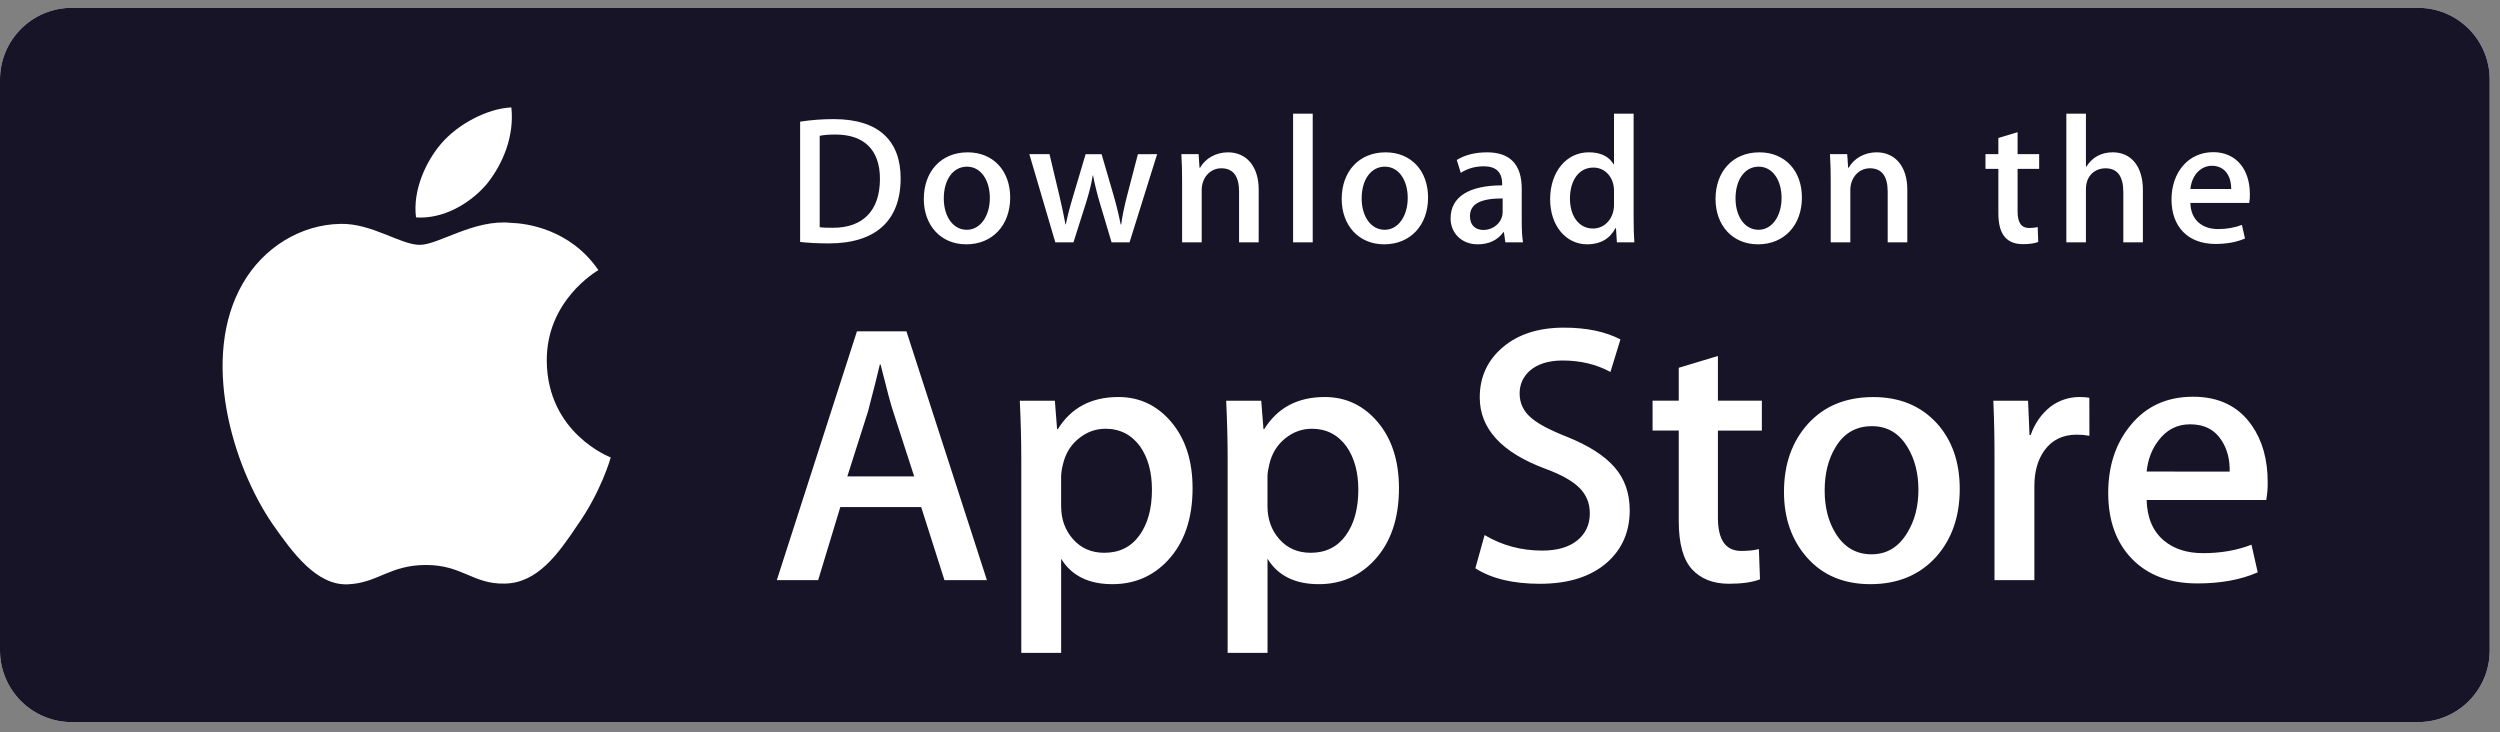
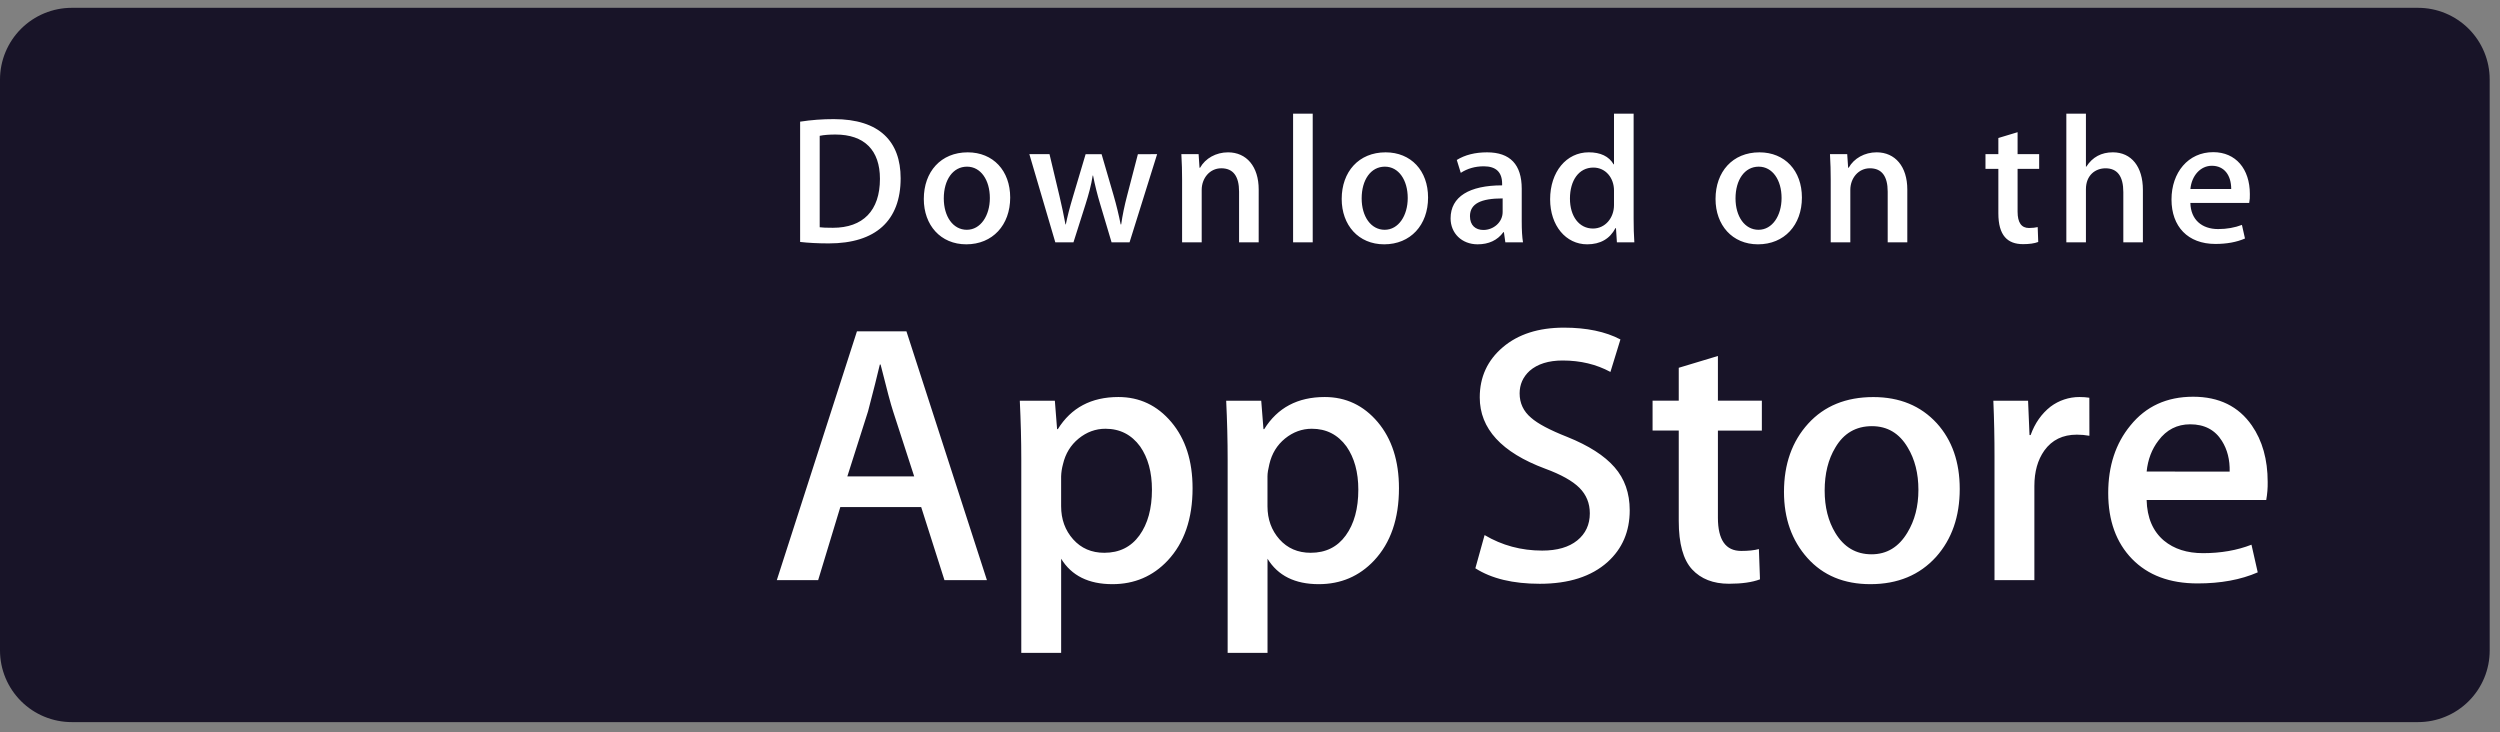
<svg xmlns="http://www.w3.org/2000/svg" width="140" height="41" viewBox="0 0 140 41" fill="none">
  <rect x="0" y="0" width="140" height="41" fill="#808080" stroke="none" />
-   <path d="M139.423 36.428C139.423 36.955 139.32 37.477 139.118 37.963C138.916 38.45 138.62 38.892 138.247 39.265C137.874 39.637 137.432 39.932 136.945 40.133C136.458 40.335 135.936 40.438 135.409 40.438H4.02C2.955 40.439 1.933 40.017 1.18 39.265C0.426 38.513 0.001 37.492 0 36.428V4.452C0.001 3.387 0.426 2.366 1.179 1.613C1.933 0.861 2.955 0.438 4.02 0.438H135.408C135.935 0.438 136.457 0.541 136.944 0.743C137.431 0.945 137.874 1.241 138.247 1.613C138.62 1.986 138.915 2.429 139.117 2.916C139.319 3.403 139.423 3.925 139.422 4.452L139.423 36.428Z" fill="white" />
  <path d="M139.423 36.428C139.423 36.955 139.32 37.477 139.118 37.963C138.916 38.45 138.62 38.892 138.247 39.265C137.874 39.637 137.432 39.932 136.945 40.133C136.458 40.335 135.936 40.438 135.409 40.438H4.02C2.955 40.439 1.933 40.017 1.18 39.265C0.426 38.513 0.001 37.492 0 36.428V4.452C0.001 3.387 0.426 2.366 1.179 1.613C1.933 0.861 2.955 0.438 4.02 0.438H135.408C135.935 0.438 136.457 0.541 136.944 0.743C137.431 0.945 137.874 1.241 138.247 1.613C138.62 1.986 138.915 2.429 139.117 2.916C139.319 3.403 139.423 3.925 139.422 4.452L139.423 36.428Z" fill="#181428" />
-   <path d="M30.619 20.219C30.588 16.845 33.382 15.203 33.51 15.127C31.928 12.82 29.475 12.505 28.613 12.48C26.554 12.264 24.556 13.712 23.506 13.712C22.436 13.712 20.82 12.501 19.079 12.537C16.838 12.571 14.742 13.868 13.592 15.883C11.219 19.99 12.989 26.025 15.262 29.345C16.399 30.972 17.728 32.786 19.467 32.722C21.169 32.653 21.805 31.639 23.858 31.639C25.893 31.639 26.49 32.722 28.264 32.681C30.09 32.653 31.24 31.048 32.337 29.408C33.651 27.545 34.179 25.709 34.2 25.615C34.158 25.6 30.654 24.262 30.619 20.219ZM27.268 10.296C28.183 9.152 28.809 7.595 28.636 6.016C27.311 6.074 25.654 6.932 24.7 8.051C23.856 9.037 23.102 10.653 23.297 12.174C24.785 12.284 26.313 11.423 27.268 10.296Z" fill="white" />
  <path d="M55.267 32.486H52.889L51.586 28.394H47.058L45.817 32.486H43.502L47.989 18.554H50.76L55.267 32.486ZM51.194 26.677L50.015 23.039C49.891 22.667 49.656 21.792 49.313 20.414H49.271C49.133 21.007 48.912 21.882 48.609 23.039L47.451 26.677H51.194ZM66.784 27.34C66.784 29.048 66.32 30.398 65.391 31.39C64.56 32.273 63.526 32.713 62.294 32.713C60.963 32.713 60.005 32.239 59.424 31.288V36.559H57.192V25.742C57.192 24.669 57.163 23.569 57.109 22.44H59.072L59.197 24.032H59.239C59.983 22.833 61.113 22.233 62.63 22.233C63.815 22.233 64.805 22.701 65.596 23.638C66.387 24.577 66.784 25.81 66.784 27.34ZM64.509 27.421C64.509 26.443 64.29 25.637 63.848 25.002C63.365 24.341 62.717 24.01 61.904 24.01C61.353 24.01 60.853 24.195 60.406 24.558C59.957 24.924 59.664 25.403 59.527 25.995C59.466 26.217 59.431 26.445 59.423 26.675V28.351C59.423 29.081 59.647 29.697 60.096 30.202C60.544 30.704 61.126 30.956 61.842 30.956C62.683 30.956 63.338 30.631 63.806 29.985C64.275 29.337 64.509 28.483 64.509 27.421ZM78.342 27.34C78.342 29.048 77.878 30.398 76.949 31.39C76.116 32.273 75.084 32.713 73.85 32.713C72.519 32.713 71.562 32.239 70.981 31.288V36.559H68.748V25.742C68.748 24.669 68.72 23.569 68.666 22.44H70.629L70.754 24.032H70.796C71.539 22.833 72.669 22.233 74.186 22.233C75.371 22.233 76.36 22.701 77.154 23.638C77.944 24.577 78.342 25.81 78.342 27.34ZM76.066 27.421C76.066 26.443 75.845 25.637 75.403 25.002C74.92 24.341 74.274 24.01 73.462 24.01C72.911 24.01 72.41 24.195 71.961 24.558C71.513 24.924 71.221 25.403 71.084 25.995C71.016 26.272 70.979 26.497 70.979 26.675V28.351C70.979 29.081 71.204 29.697 71.65 30.202C72.098 30.703 72.68 30.956 73.399 30.956C74.241 30.956 74.895 30.631 75.362 29.985C75.832 29.337 76.066 28.483 76.066 27.421ZM91.264 28.578C91.264 29.764 90.849 30.728 90.025 31.473C89.118 32.285 87.852 32.692 86.229 32.692C84.729 32.692 83.527 32.403 82.62 31.824L83.137 29.964C84.116 30.544 85.191 30.833 86.362 30.833C87.204 30.833 87.858 30.642 88.325 30.265C88.793 29.886 89.03 29.379 89.03 28.747C89.03 28.18 88.834 27.706 88.45 27.32C88.064 26.934 87.425 26.575 86.527 26.245C84.087 25.336 82.866 24.005 82.866 22.255C82.866 21.111 83.298 20.175 84.159 19.444C85.019 18.713 86.161 18.348 87.581 18.348C88.849 18.348 89.906 18.569 90.744 19.009L90.184 20.829C89.395 20.402 88.503 20.188 87.507 20.188C86.719 20.188 86.101 20.382 85.659 20.767C85.287 21.111 85.099 21.531 85.099 22.03C85.099 22.579 85.314 23.036 85.741 23.394C86.112 23.724 86.788 24.083 87.766 24.468C88.966 24.951 89.848 25.515 90.412 26.162C90.981 26.809 91.264 27.616 91.264 28.578ZM98.664 24.115H96.203V28.992C96.203 30.233 96.637 30.852 97.506 30.852C97.905 30.852 98.236 30.818 98.498 30.748L98.559 32.443C98.12 32.608 97.541 32.69 96.823 32.69C95.942 32.69 95.252 32.421 94.755 31.883C94.26 31.345 94.01 30.444 94.01 29.175V24.111H92.544V22.436H94.01V20.596L96.203 19.935V22.436H98.664V24.115ZM109.745 27.38C109.745 28.924 109.304 30.192 108.422 31.184C107.499 32.204 106.272 32.713 104.742 32.713C103.265 32.713 102.092 32.224 101.216 31.248C100.341 30.269 99.903 29.035 99.903 27.548C99.903 25.991 100.355 24.716 101.257 23.724C102.161 22.732 103.378 22.236 104.907 22.236C106.382 22.236 107.566 22.726 108.463 23.704C109.319 24.652 109.745 25.877 109.745 27.38ZM107.431 27.432C107.431 26.511 107.232 25.722 106.833 25.061C106.365 24.264 105.695 23.865 104.827 23.865C103.933 23.865 103.247 24.264 102.78 25.061C102.38 25.722 102.181 26.525 102.181 27.474C102.181 28.395 102.38 29.186 102.78 29.845C103.262 30.642 103.936 31.041 104.808 31.041C105.661 31.041 106.331 30.634 106.814 29.825C107.225 29.148 107.431 28.354 107.431 27.432ZM117.006 24.403C116.773 24.361 116.538 24.34 116.302 24.341C115.516 24.341 114.909 24.636 114.482 25.231C114.111 25.755 113.925 26.416 113.925 27.215V32.486H111.692V25.604C111.694 24.549 111.672 23.495 111.627 22.441H113.572L113.653 24.363H113.715C113.952 23.703 114.323 23.17 114.832 22.771C115.297 22.422 115.863 22.233 116.445 22.233C116.652 22.233 116.838 22.247 117.003 22.273L117.006 24.403ZM126.99 26.988C126.996 27.327 126.969 27.666 126.909 28H120.211C120.236 28.992 120.561 29.753 121.183 30.276C121.747 30.743 122.477 30.977 123.373 30.977C124.365 30.977 125.27 30.82 126.083 30.503L126.433 32.052C125.482 32.466 124.36 32.672 123.064 32.672C121.506 32.672 120.283 32.214 119.393 31.299C118.505 30.383 118.06 29.152 118.06 27.61C118.06 26.096 118.474 24.834 119.302 23.828C120.169 22.754 121.341 22.217 122.815 22.217C124.263 22.217 125.36 22.754 126.104 23.828C126.694 24.679 126.99 25.735 126.99 26.988ZM124.861 26.409C124.877 25.746 124.731 25.175 124.428 24.693C124.041 24.071 123.447 23.761 122.65 23.761C121.92 23.761 121.325 24.064 120.873 24.671C120.501 25.154 120.28 25.733 120.212 26.407L124.861 26.409Z" fill="white" />
  <path d="M46.412 13.631C45.791 13.631 45.254 13.6 44.807 13.549V6.813C45.432 6.717 46.064 6.669 46.697 6.671C49.257 6.671 50.436 7.93 50.436 9.983C50.436 12.351 49.044 13.631 46.412 13.631ZM46.787 7.534C46.441 7.534 46.147 7.555 45.903 7.606V12.726C46.035 12.747 46.288 12.756 46.644 12.756C48.322 12.756 49.277 11.802 49.277 10.014C49.277 8.419 48.413 7.534 46.787 7.534ZM54.111 13.682C52.668 13.682 51.733 12.605 51.733 11.142C51.733 9.618 52.688 8.531 54.193 8.531C55.615 8.531 56.571 9.557 56.571 11.062C56.571 12.605 55.585 13.682 54.111 13.682ZM54.153 9.333C53.36 9.333 52.852 10.074 52.852 11.111C52.852 12.127 53.37 12.868 54.142 12.868C54.914 12.868 55.432 12.076 55.432 11.09C55.432 10.085 54.925 9.333 54.153 9.333ZM64.799 8.633L63.255 13.57H62.248L61.609 11.426C61.45 10.901 61.317 10.369 61.212 9.831H61.191C61.11 10.37 60.957 10.909 60.795 11.426L60.114 13.57H59.097L57.644 8.633H58.772L59.331 10.98C59.463 11.539 59.574 12.066 59.666 12.565H59.687C59.768 12.149 59.9 11.63 60.093 10.99L60.795 8.634H61.689L62.361 10.94C62.523 11.499 62.655 12.048 62.757 12.566H62.787C62.858 12.058 62.97 11.519 63.122 10.94L63.722 8.634L64.799 8.633ZM70.486 13.57H69.388V10.735C69.388 9.862 69.053 9.424 68.392 9.424C67.742 9.424 67.295 9.983 67.295 10.633V13.57H66.197V10.044C66.197 9.607 66.187 9.139 66.156 8.632H67.122L67.173 9.394H67.204C67.499 8.866 68.098 8.531 68.769 8.531C69.806 8.531 70.487 9.324 70.487 10.613L70.486 13.57ZM73.512 13.57H72.413V6.367H73.512V13.57ZM77.513 13.682C76.071 13.682 75.135 12.605 75.135 11.142C75.135 9.618 76.09 8.531 77.594 8.531C79.017 8.531 79.972 9.557 79.972 11.062C79.973 12.605 78.987 13.682 77.513 13.682ZM77.554 9.333C76.761 9.333 76.253 10.074 76.253 11.111C76.253 12.127 76.773 12.868 77.543 12.868C78.315 12.868 78.833 12.076 78.833 11.09C78.834 10.085 78.327 9.333 77.554 9.333ZM84.299 13.57L84.219 13.001H84.19C83.855 13.459 83.366 13.682 82.746 13.682C81.861 13.682 81.233 13.062 81.233 12.229C81.233 11.01 82.289 10.38 84.119 10.38V10.289C84.119 9.639 83.774 9.313 83.094 9.313C82.607 9.313 82.179 9.436 81.803 9.68L81.58 8.958C82.037 8.674 82.607 8.531 83.276 8.531C84.566 8.531 85.217 9.212 85.217 10.574V12.392C85.217 12.89 85.239 13.277 85.288 13.571L84.299 13.57ZM84.148 11.111C82.929 11.111 82.318 11.406 82.318 12.106C82.318 12.624 82.633 12.878 83.07 12.878C83.629 12.878 84.148 12.452 84.148 11.873V11.111ZM90.546 13.57L90.495 12.777H90.465C90.15 13.376 89.62 13.682 88.879 13.682C87.689 13.682 86.807 12.635 86.807 11.162C86.807 9.618 87.721 8.53 88.969 8.53C89.63 8.53 90.098 8.753 90.362 9.201H90.384V6.367H91.483V12.239C91.483 12.717 91.494 13.164 91.523 13.57H90.546ZM90.384 10.665C90.384 9.974 89.926 9.384 89.228 9.384C88.414 9.384 87.917 10.106 87.917 11.121C87.917 12.117 88.433 12.798 89.206 12.798C89.896 12.798 90.384 12.198 90.384 11.488V10.665ZM98.447 13.682C97.005 13.682 96.07 12.605 96.07 11.142C96.07 9.618 97.025 8.531 98.529 8.531C99.952 8.531 100.907 9.557 100.907 11.062C100.908 12.605 99.923 13.682 98.447 13.682ZM98.488 9.333C97.697 9.333 97.189 10.074 97.189 11.111C97.189 12.127 97.707 12.868 98.478 12.868C99.251 12.868 99.768 12.076 99.768 11.09C99.77 10.085 99.262 9.333 98.488 9.333ZM106.809 13.57H105.711V10.735C105.711 9.862 105.375 9.424 104.715 9.424C104.064 9.424 103.618 9.983 103.618 10.633V13.57H102.52V10.044C102.52 9.607 102.509 9.139 102.479 8.632H103.444L103.496 9.394H103.526C103.82 8.866 104.42 8.53 105.091 8.53C106.127 8.53 106.809 9.323 106.809 10.612V13.57ZM114.193 9.456H112.985V11.853C112.985 12.463 113.197 12.768 113.624 12.768C113.818 12.768 113.98 12.747 114.111 12.717L114.141 13.55C113.929 13.632 113.644 13.672 113.29 13.672C112.425 13.672 111.908 13.195 111.908 11.945V9.456H111.187V8.633H111.908V7.728L112.985 7.403V8.632H114.193V9.456ZM120.002 13.57H118.906V10.756C118.906 9.872 118.572 9.425 117.91 9.425C117.342 9.425 116.812 9.811 116.812 10.594V13.57H115.715V6.367H116.812V9.333H116.834C117.179 8.795 117.68 8.53 118.319 8.53C119.364 8.53 120.002 9.342 120.002 10.633V13.57ZM125.955 11.365H122.661C122.682 12.3 123.301 12.828 124.217 12.828C124.704 12.828 125.152 12.746 125.548 12.594L125.719 13.356C125.252 13.559 124.702 13.661 124.062 13.661C122.518 13.661 121.604 12.685 121.604 11.172C121.604 9.659 122.54 8.521 123.939 8.521C125.201 8.521 125.992 9.456 125.992 10.868C125.999 11.034 125.987 11.201 125.955 11.365ZM124.948 10.583C124.948 9.821 124.564 9.283 123.862 9.283C123.232 9.283 122.733 9.831 122.662 10.583H124.948Z" fill="white" />
</svg>